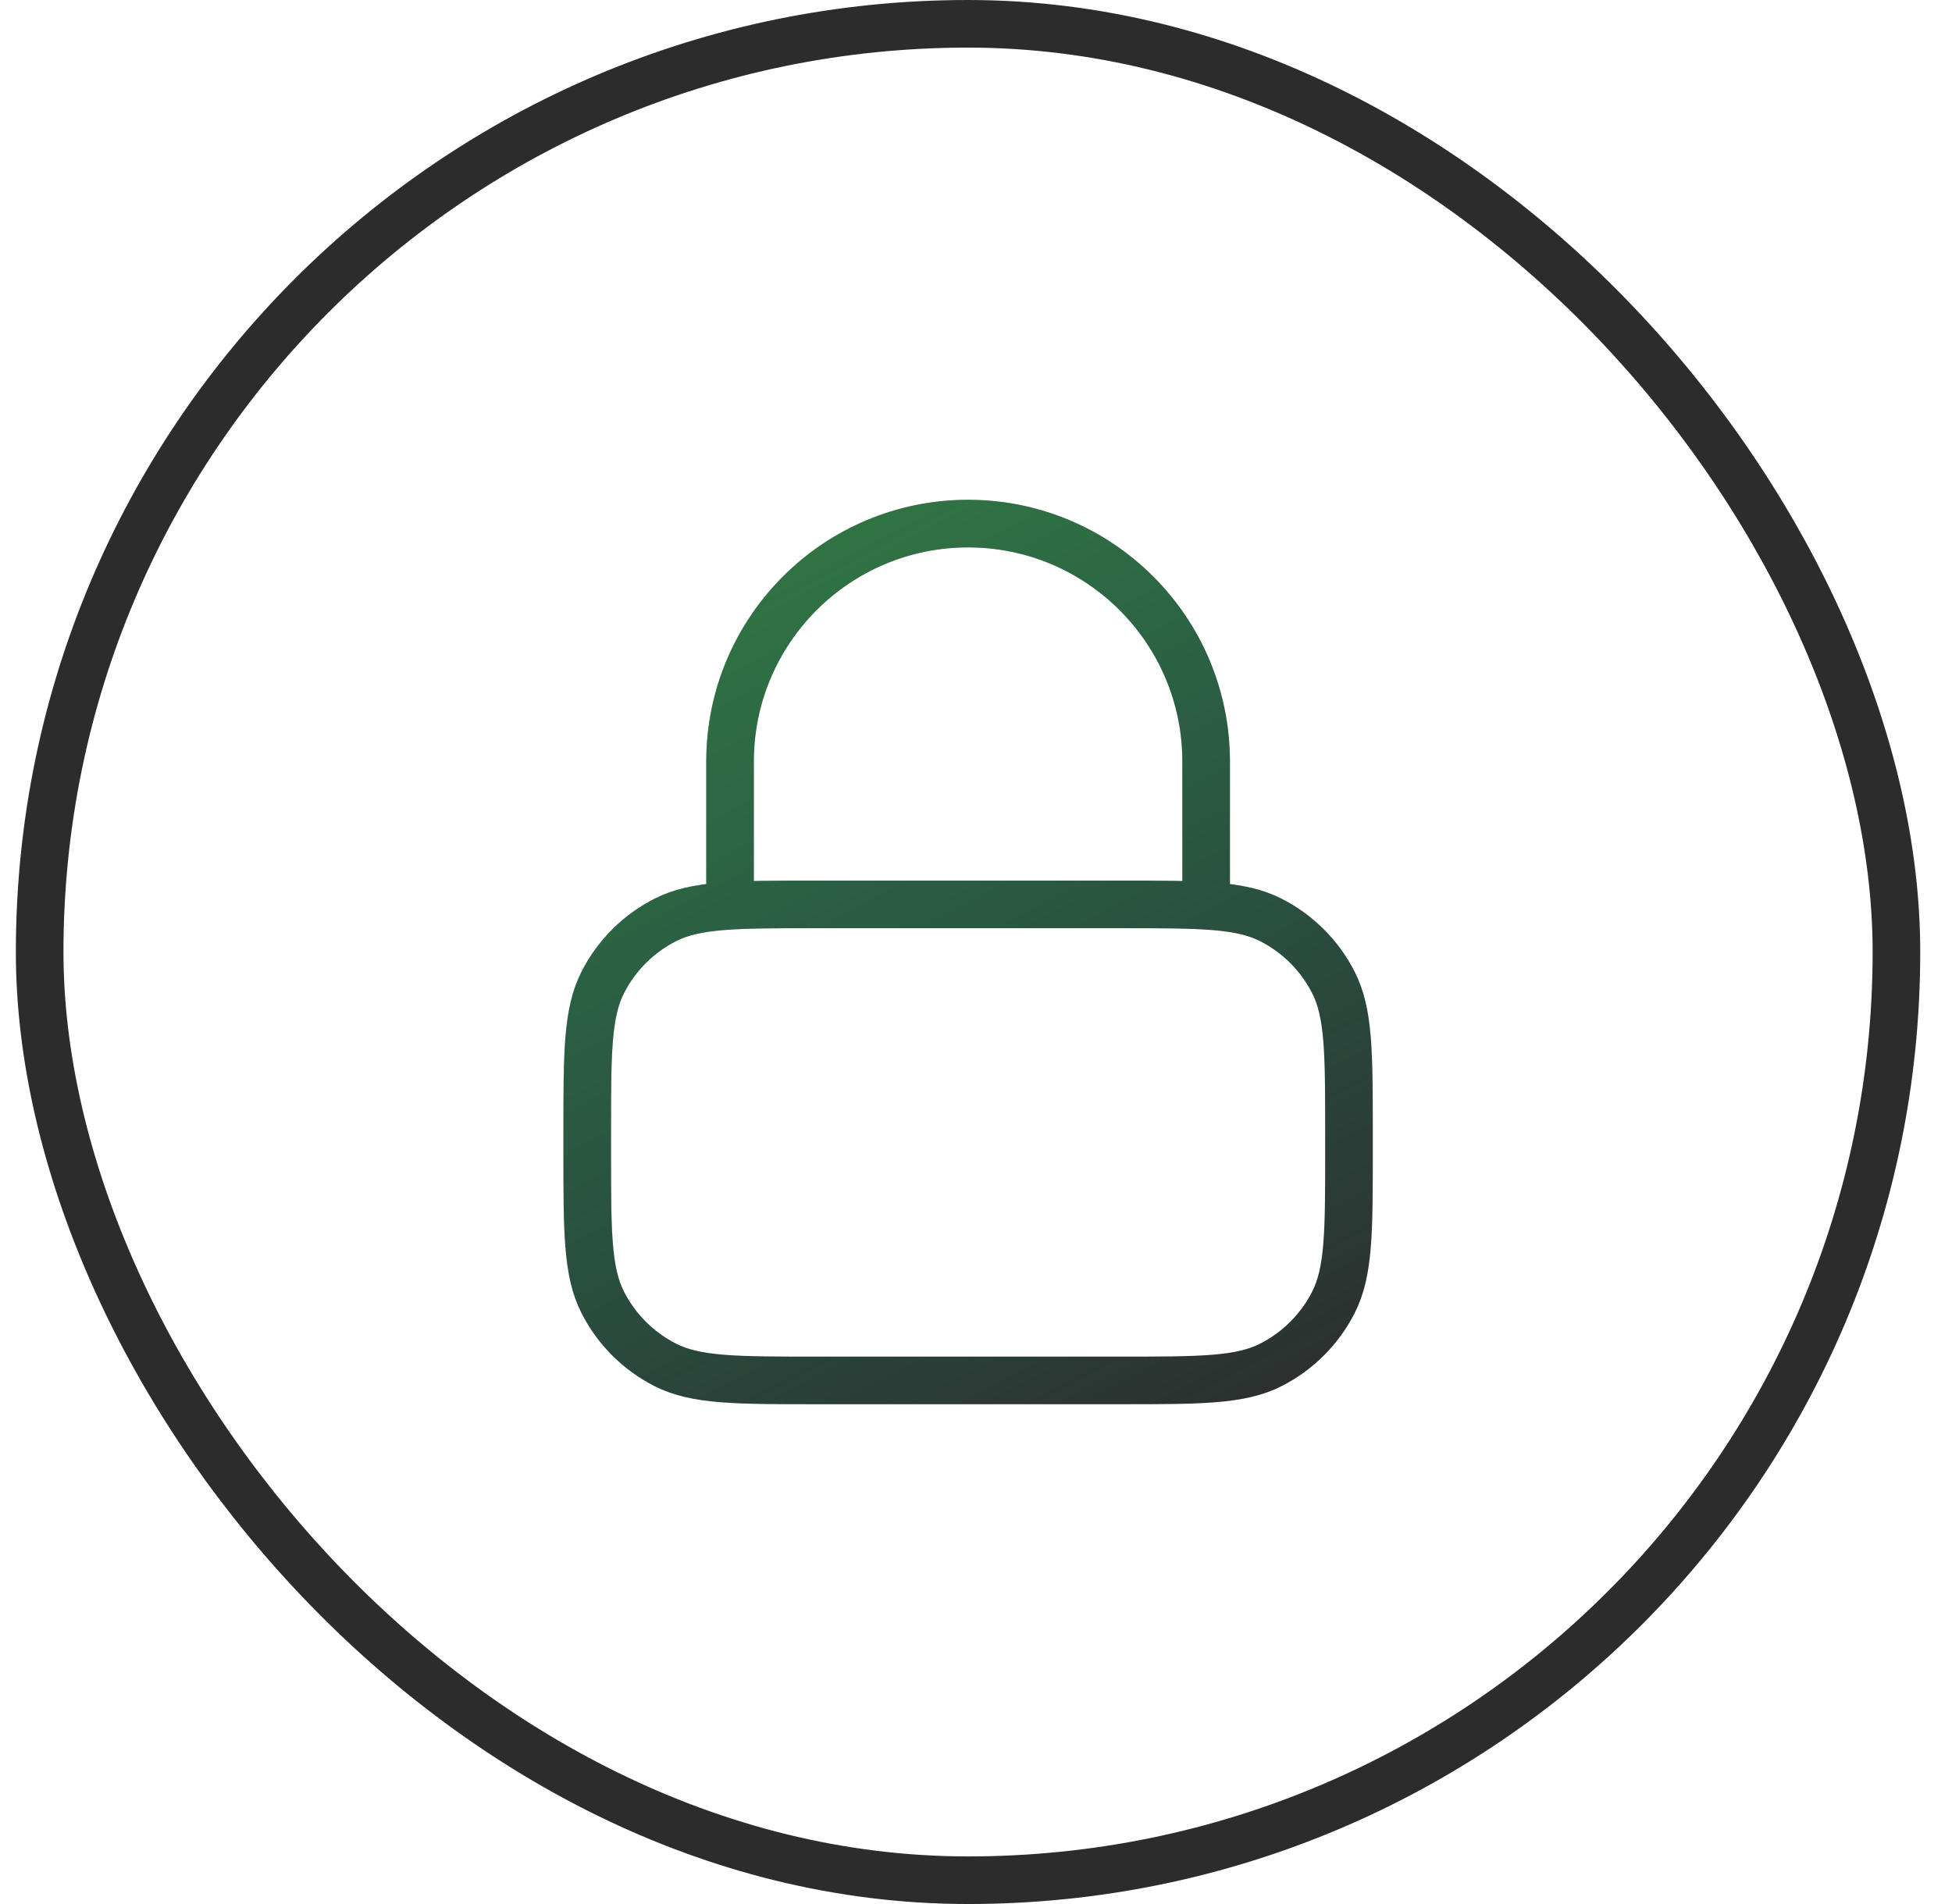
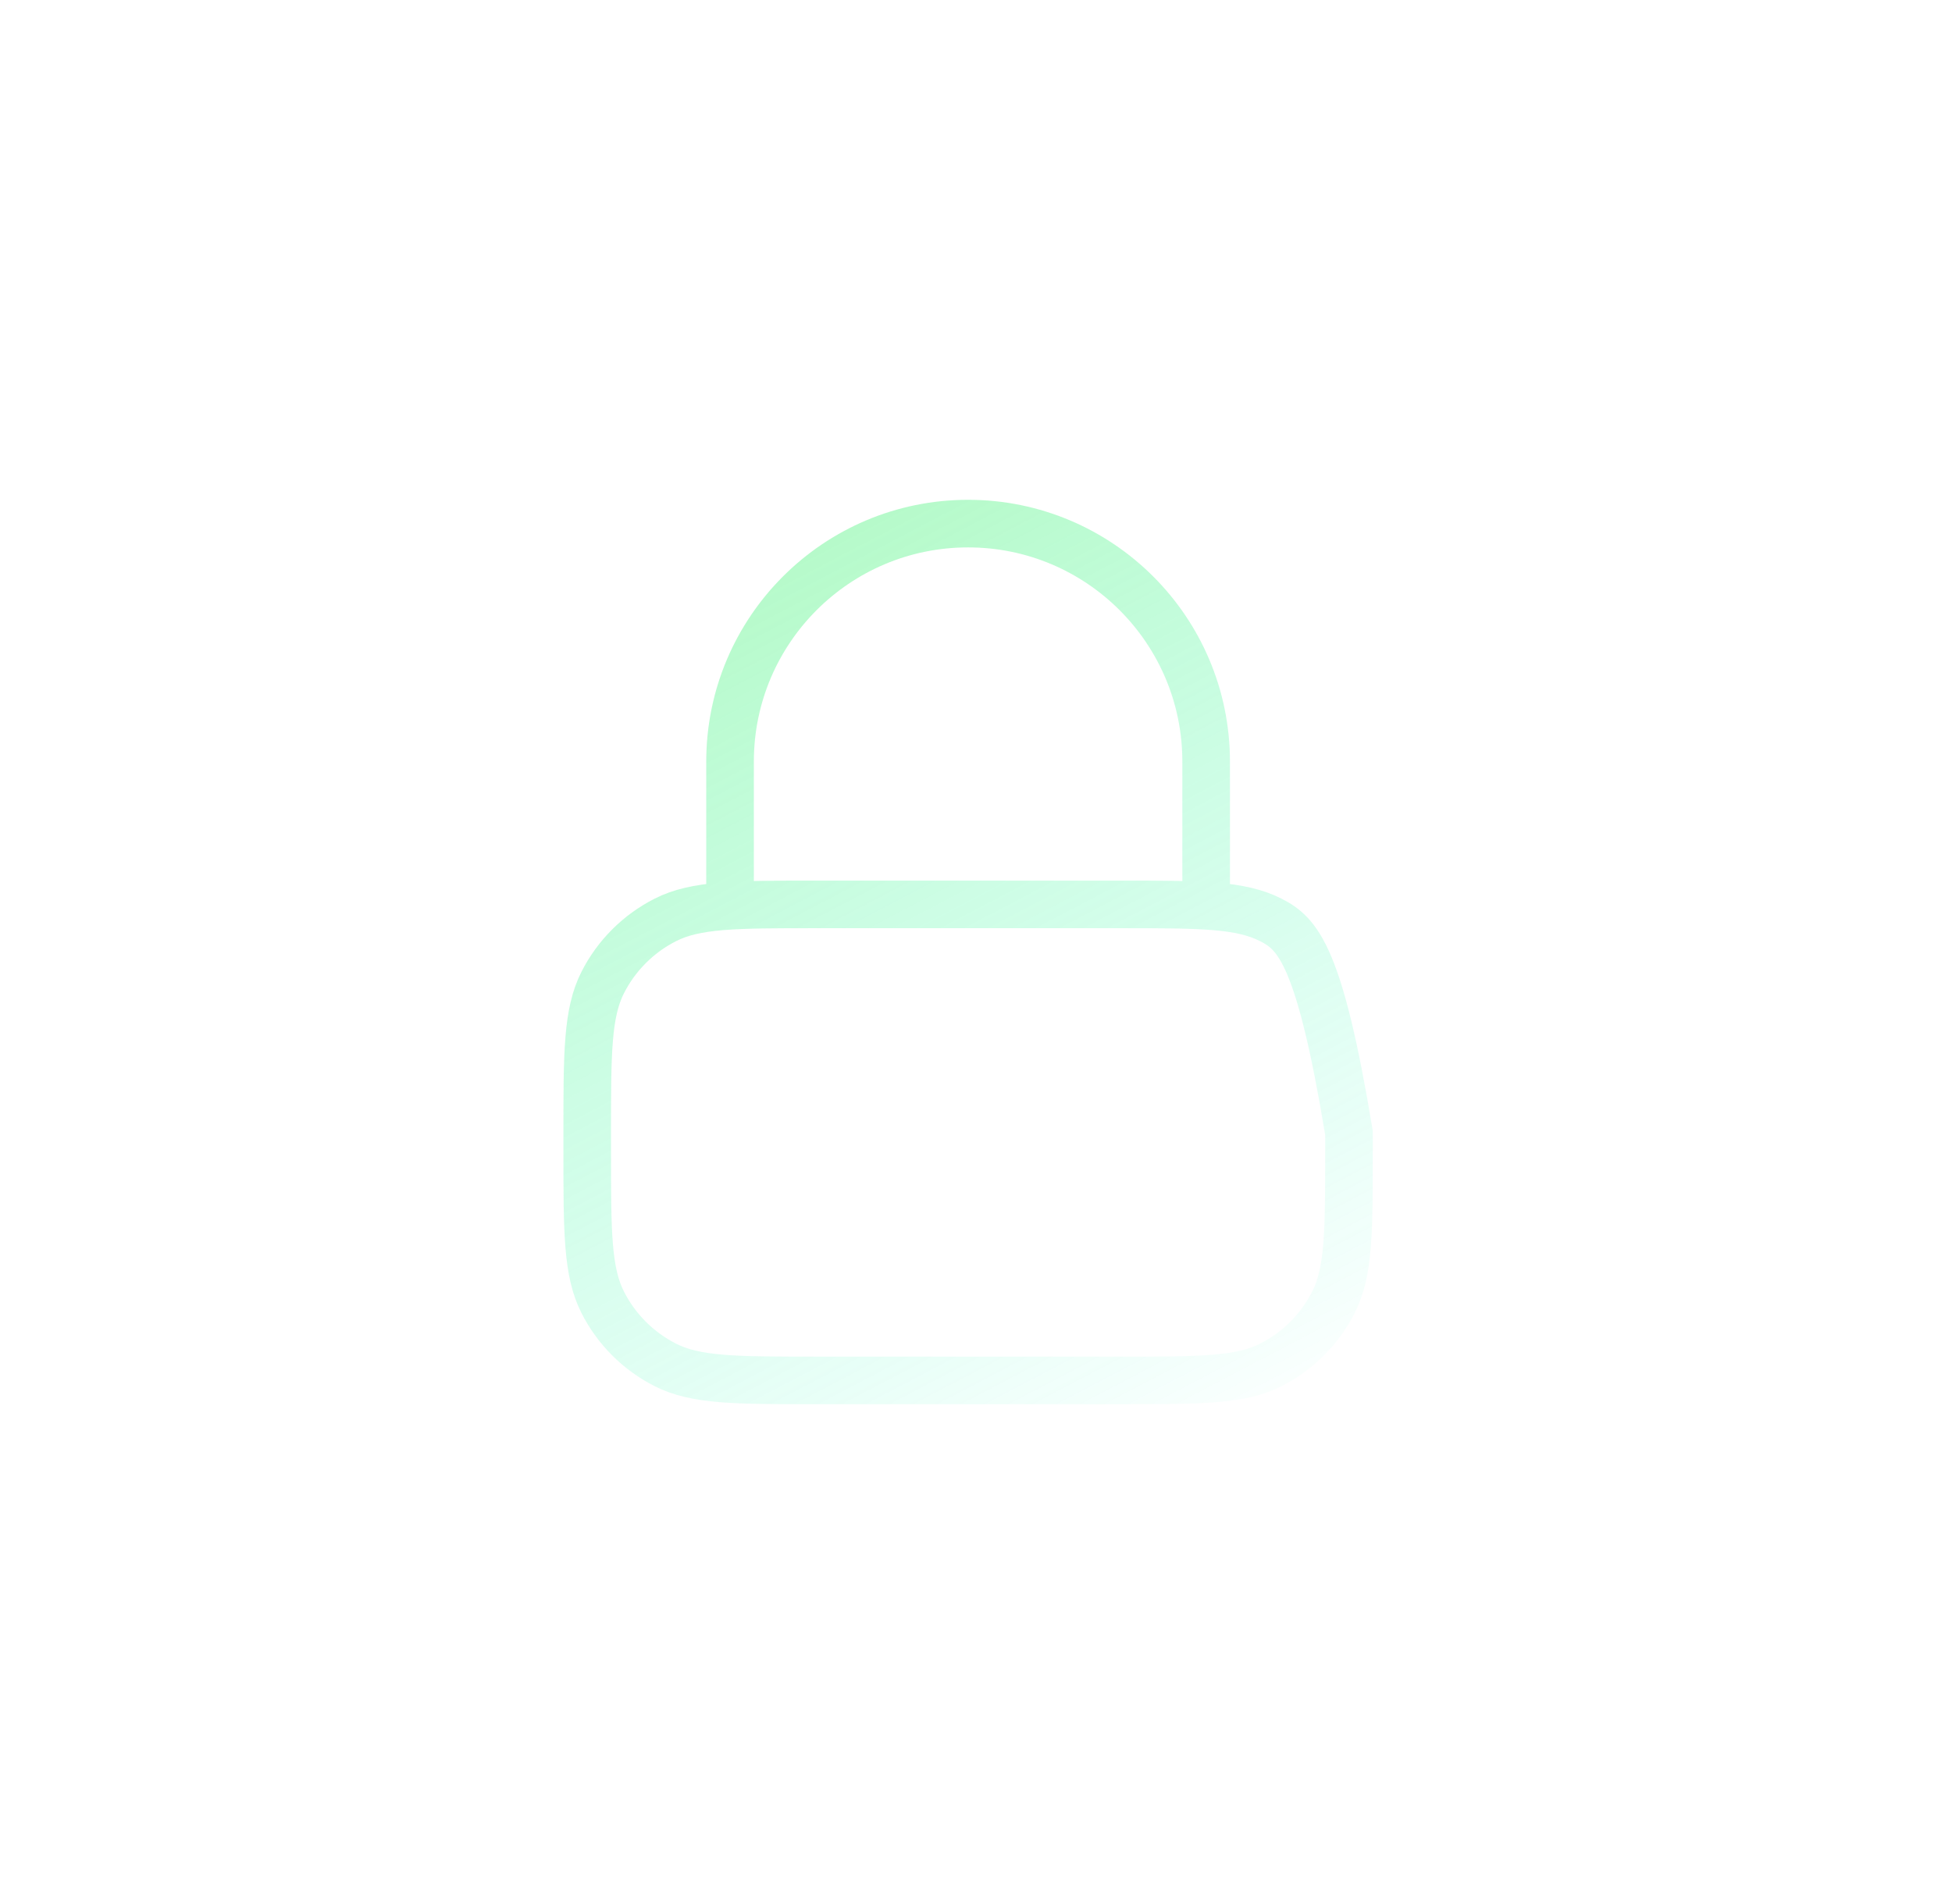
<svg xmlns="http://www.w3.org/2000/svg" width="41" height="40" viewBox="0 0 41 40" fill="none">
-   <rect x="0.833" y="0.5" width="39" height="39" rx="19.5" stroke="#2D2C2C" />
-   <path d="M25.334 19V16C25.334 13.239 23.095 11 20.334 11C17.572 11 15.334 13.239 15.334 16V19M17.134 29H23.534C25.214 29 26.054 29 26.695 28.673C27.26 28.385 27.719 27.927 28.006 27.362C28.334 26.72 28.334 25.88 28.334 24.2V23.8C28.334 22.12 28.334 21.28 28.006 20.638C27.719 20.073 27.26 19.615 26.695 19.327C26.054 19 25.214 19 23.534 19H17.134C15.453 19 14.613 19 13.972 19.327C13.407 19.615 12.948 20.073 12.661 20.638C12.334 21.28 12.334 22.12 12.334 23.8V24.2C12.334 25.88 12.334 26.72 12.661 27.362C12.948 27.927 13.407 28.385 13.972 28.673C14.613 29 15.453 29 17.134 29Z" stroke="#2D2C2C" stroke-linecap="round" stroke-linejoin="round" />
-   <path d="M25.334 19V16C25.334 13.239 23.095 11 20.334 11C17.572 11 15.334 13.239 15.334 16V19M17.134 29H23.534C25.214 29 26.054 29 26.695 28.673C27.26 28.385 27.719 27.927 28.006 27.362C28.334 26.72 28.334 25.88 28.334 24.2V23.8C28.334 22.12 28.334 21.28 28.006 20.638C27.719 20.073 27.26 19.615 26.695 19.327C26.054 19 25.214 19 23.534 19H17.134C15.453 19 14.613 19 13.972 19.327C13.407 19.615 12.948 20.073 12.661 20.638C12.334 21.28 12.334 22.12 12.334 23.8V24.2C12.334 25.88 12.334 26.72 12.661 27.362C12.948 27.927 13.407 28.385 13.972 28.673C14.613 29 15.453 29 17.134 29Z" stroke="url(#paint0_linear_4009_6915)" stroke-opacity="0.4" stroke-linecap="round" stroke-linejoin="round" />
+   <path d="M25.334 19V16C25.334 13.239 23.095 11 20.334 11C17.572 11 15.334 13.239 15.334 16V19M17.134 29H23.534C25.214 29 26.054 29 26.695 28.673C27.26 28.385 27.719 27.927 28.006 27.362C28.334 26.72 28.334 25.88 28.334 24.2V23.8C27.719 20.073 27.26 19.615 26.695 19.327C26.054 19 25.214 19 23.534 19H17.134C15.453 19 14.613 19 13.972 19.327C13.407 19.615 12.948 20.073 12.661 20.638C12.334 21.28 12.334 22.12 12.334 23.8V24.2C12.334 25.88 12.334 26.72 12.661 27.362C12.948 27.927 13.407 28.385 13.972 28.673C14.613 29 15.453 29 17.134 29Z" stroke="url(#paint0_linear_4009_6915)" stroke-opacity="0.4" stroke-linecap="round" stroke-linejoin="round" />
  <defs>
    <linearGradient id="paint0_linear_4009_6915" x1="28" y1="30" x2="17" y2="9" gradientUnits="userSpaceOnUse">
      <stop stop-color="#00FFC2" stop-opacity="0" />
      <stop offset="1" stop-color="#3BF062" />
    </linearGradient>
  </defs>
</svg>